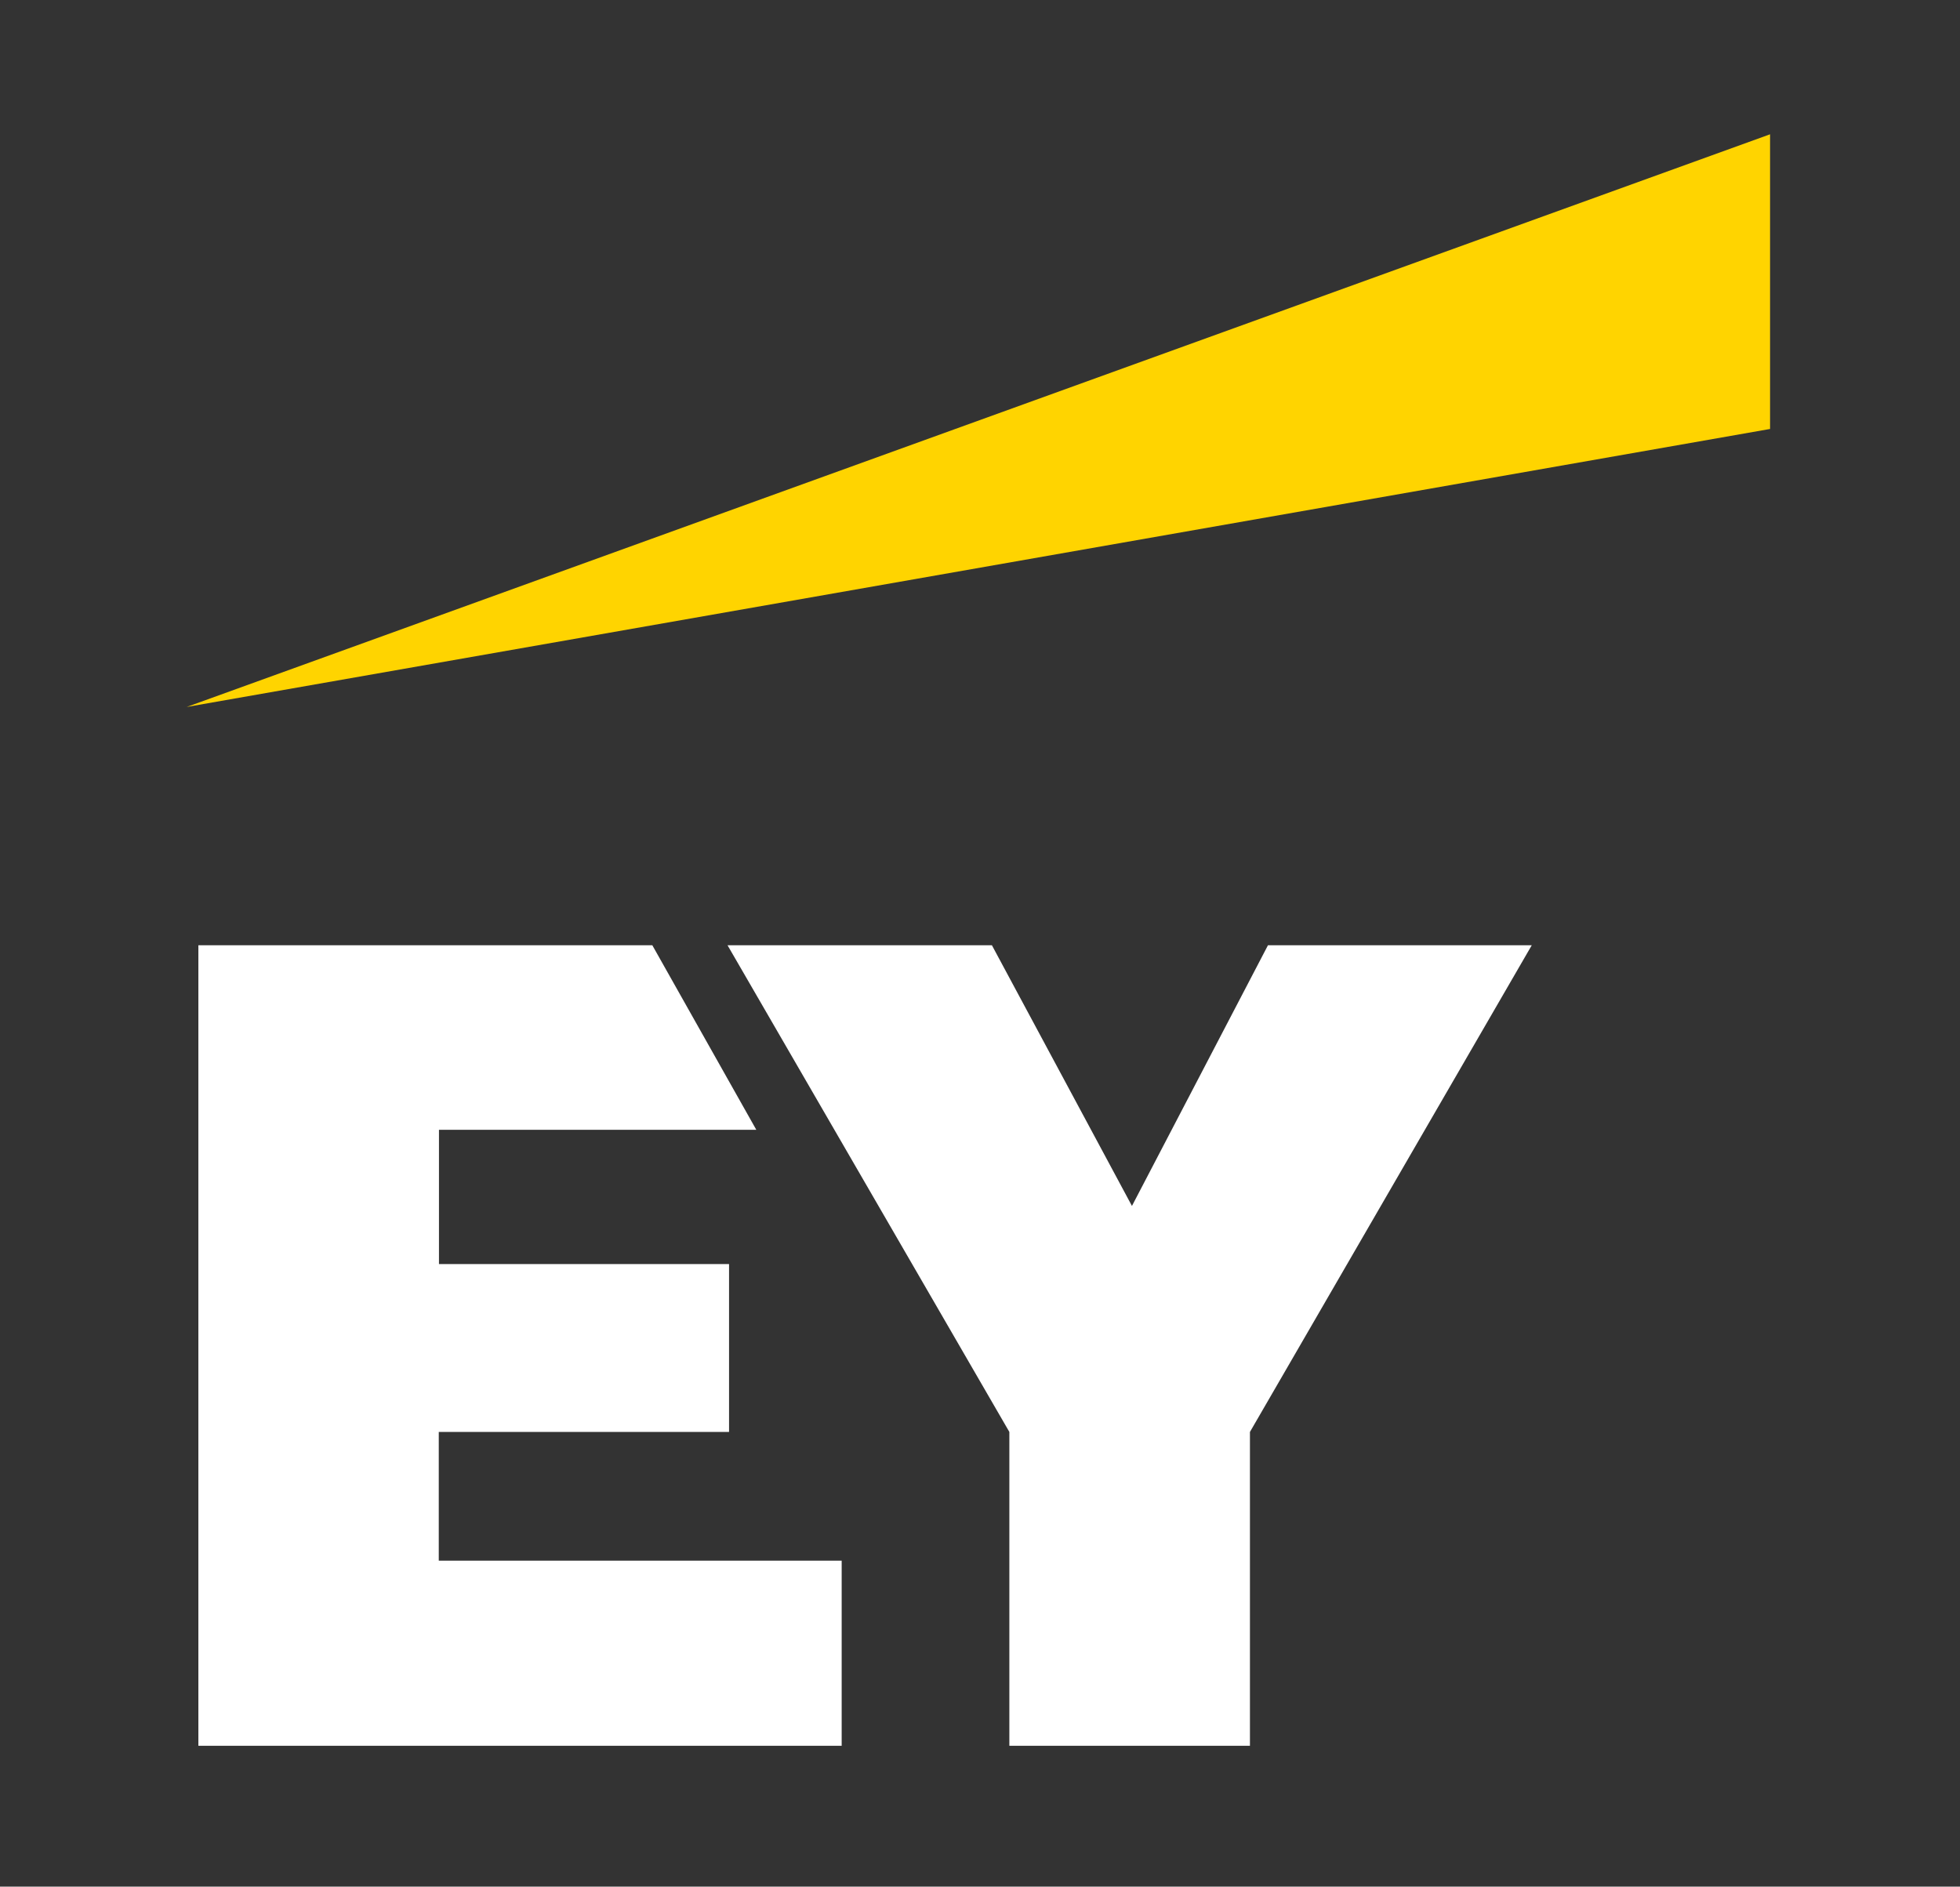
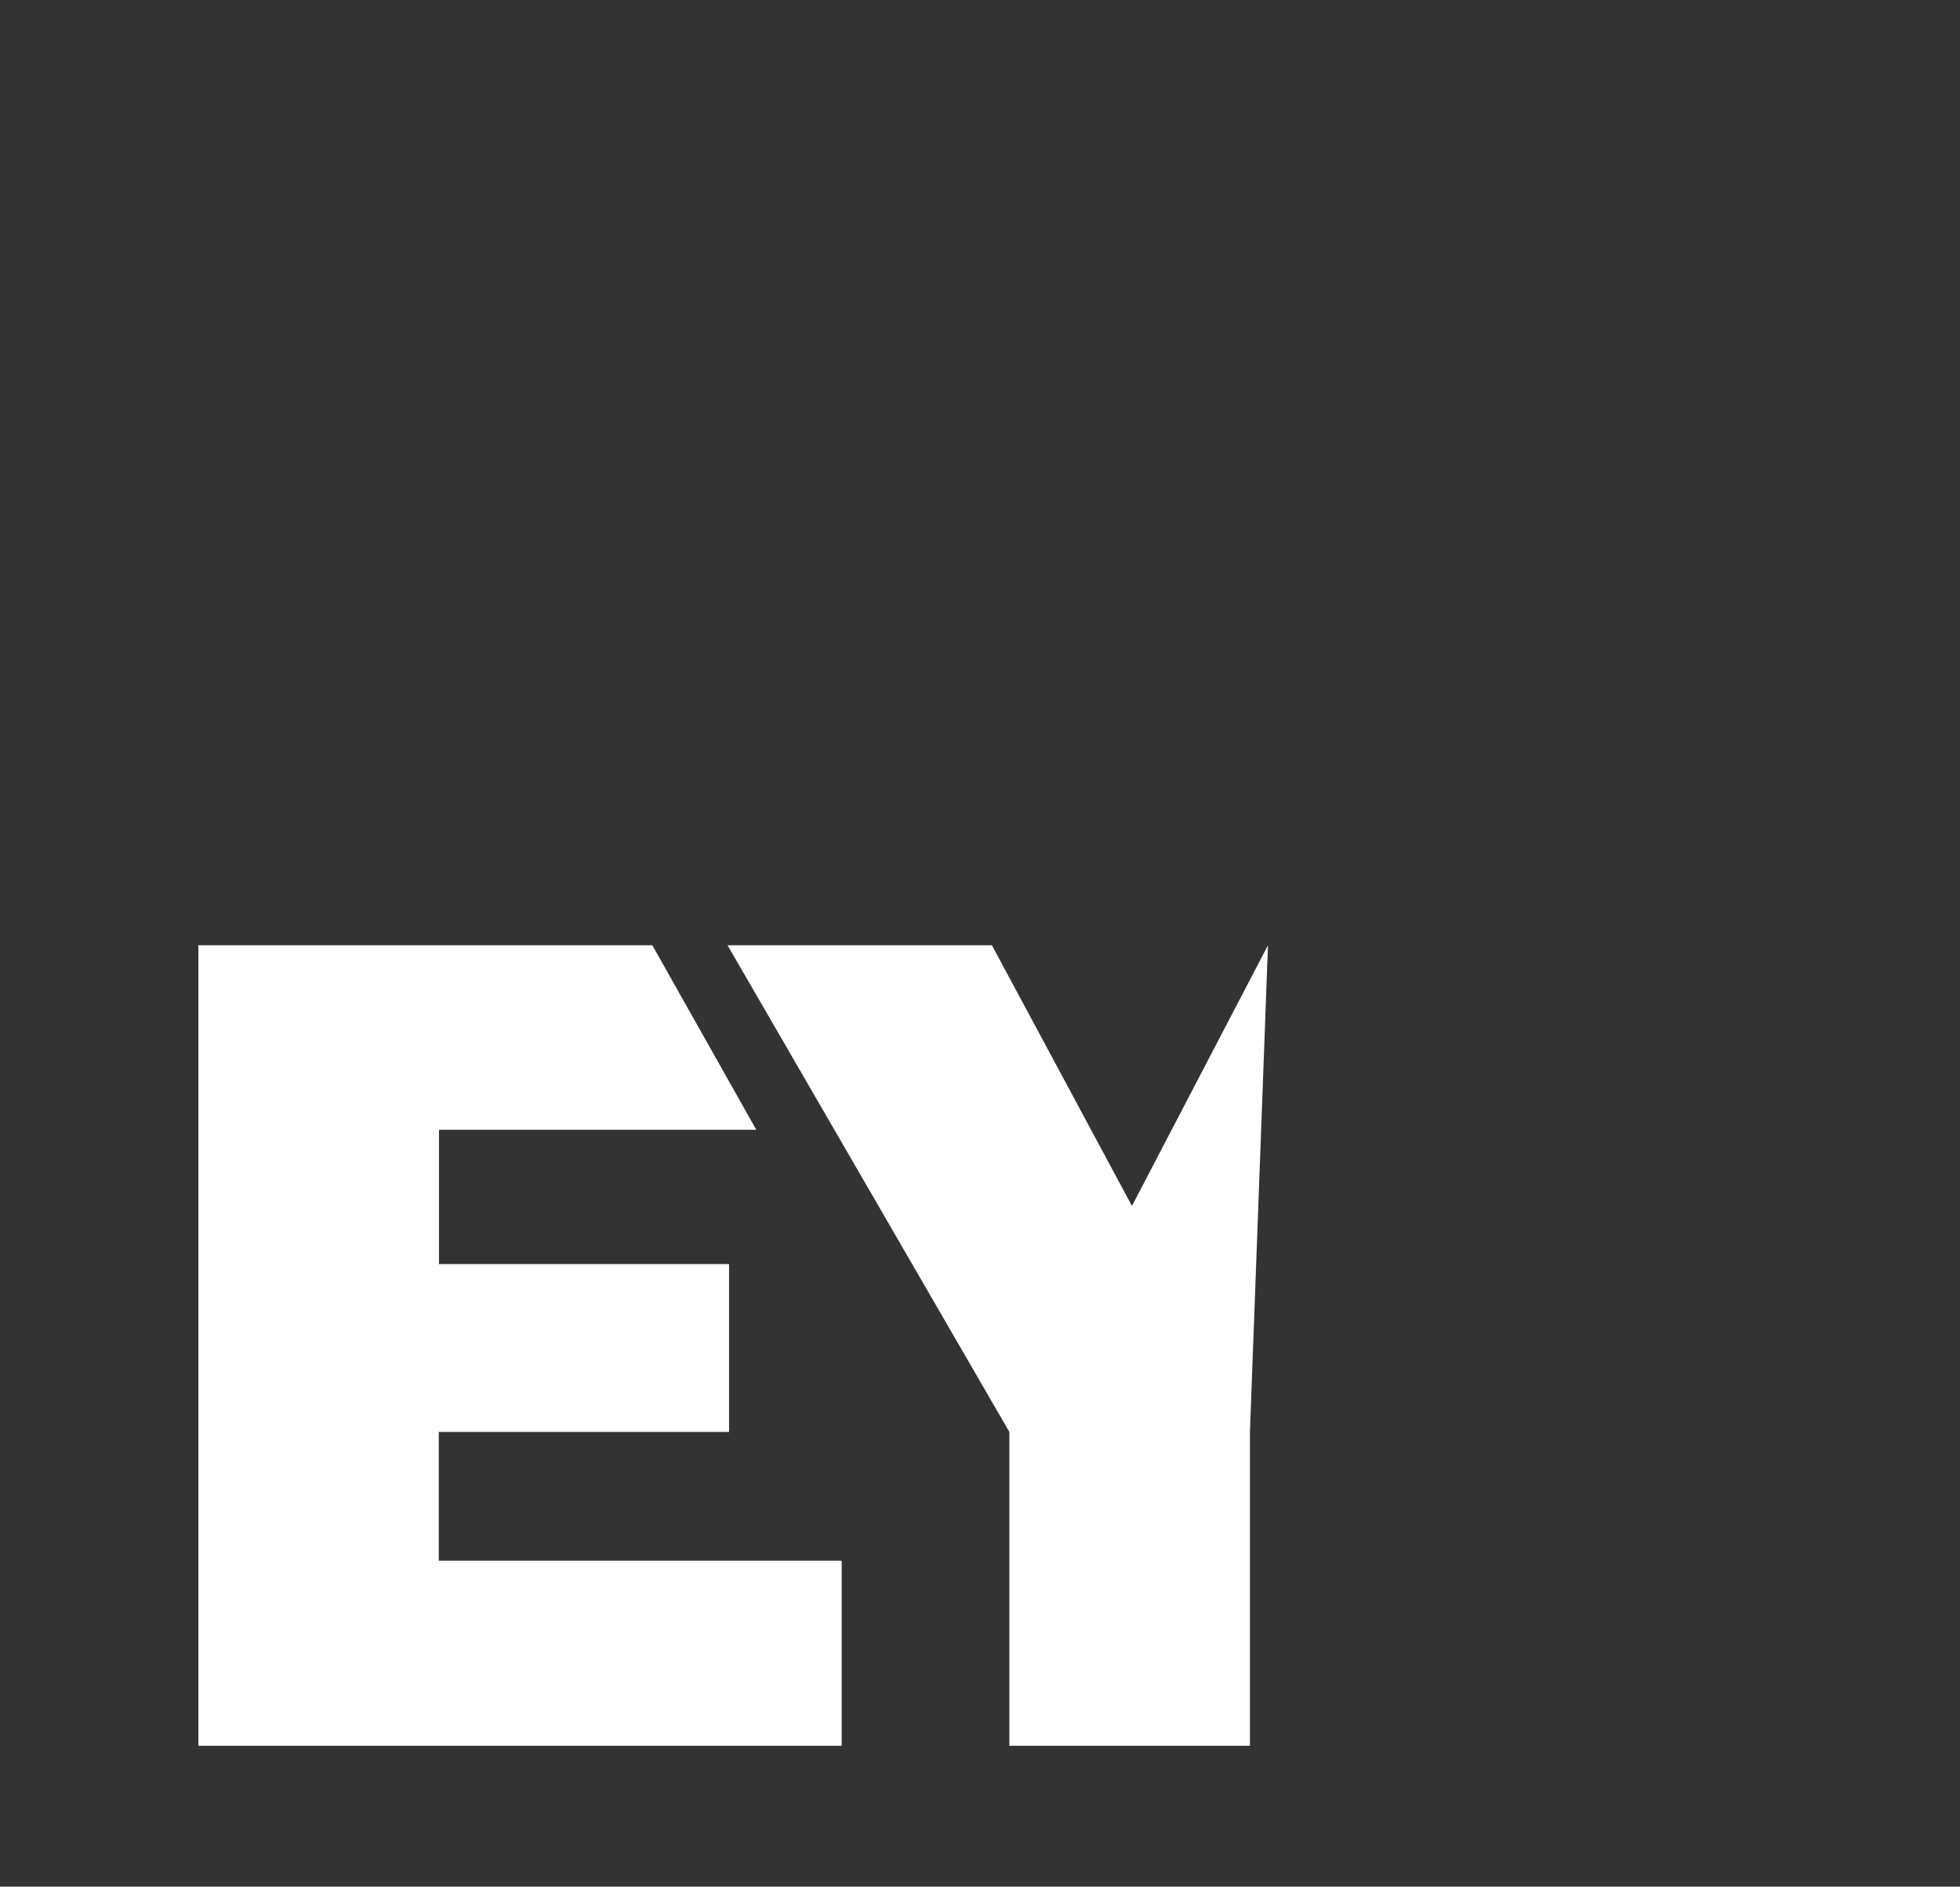
<svg xmlns="http://www.w3.org/2000/svg" viewBox="0 0 102.16 98.34">
  <rect x="0" y="0" width="102.16" height="98.34" fill="#333333" stroke="none" />
  <defs>
    <style>.cls-1{fill:#ffd400;}.cls-2{fill:#fff;}</style>
  </defs>
  <title>logo-ey-white</title>
  <g id="header">
-     <polygon class="cls-1" points="92.26 7 9.73 36.85 92.26 22.36 92.26 7 92.26 7 92.26 7" />
-     <path class="cls-2" d="M22.88,74.64H38V65.89H22.88v-7H39.42L34,49.27H10.34V91H43.87V81.35h-21V74.64ZM66.09,49.27,59,62.86,51.7,49.27H37.92L52.61,74.64V91H65.15V74.64L79.84,49.27Z" />
+     <path class="cls-2" d="M22.88,74.64H38V65.89H22.88v-7H39.42L34,49.27H10.34V91H43.87V81.35h-21V74.64ZM66.09,49.27,59,62.86,51.7,49.27H37.92L52.61,74.64V91H65.15V74.64Z" />
  </g>
</svg>